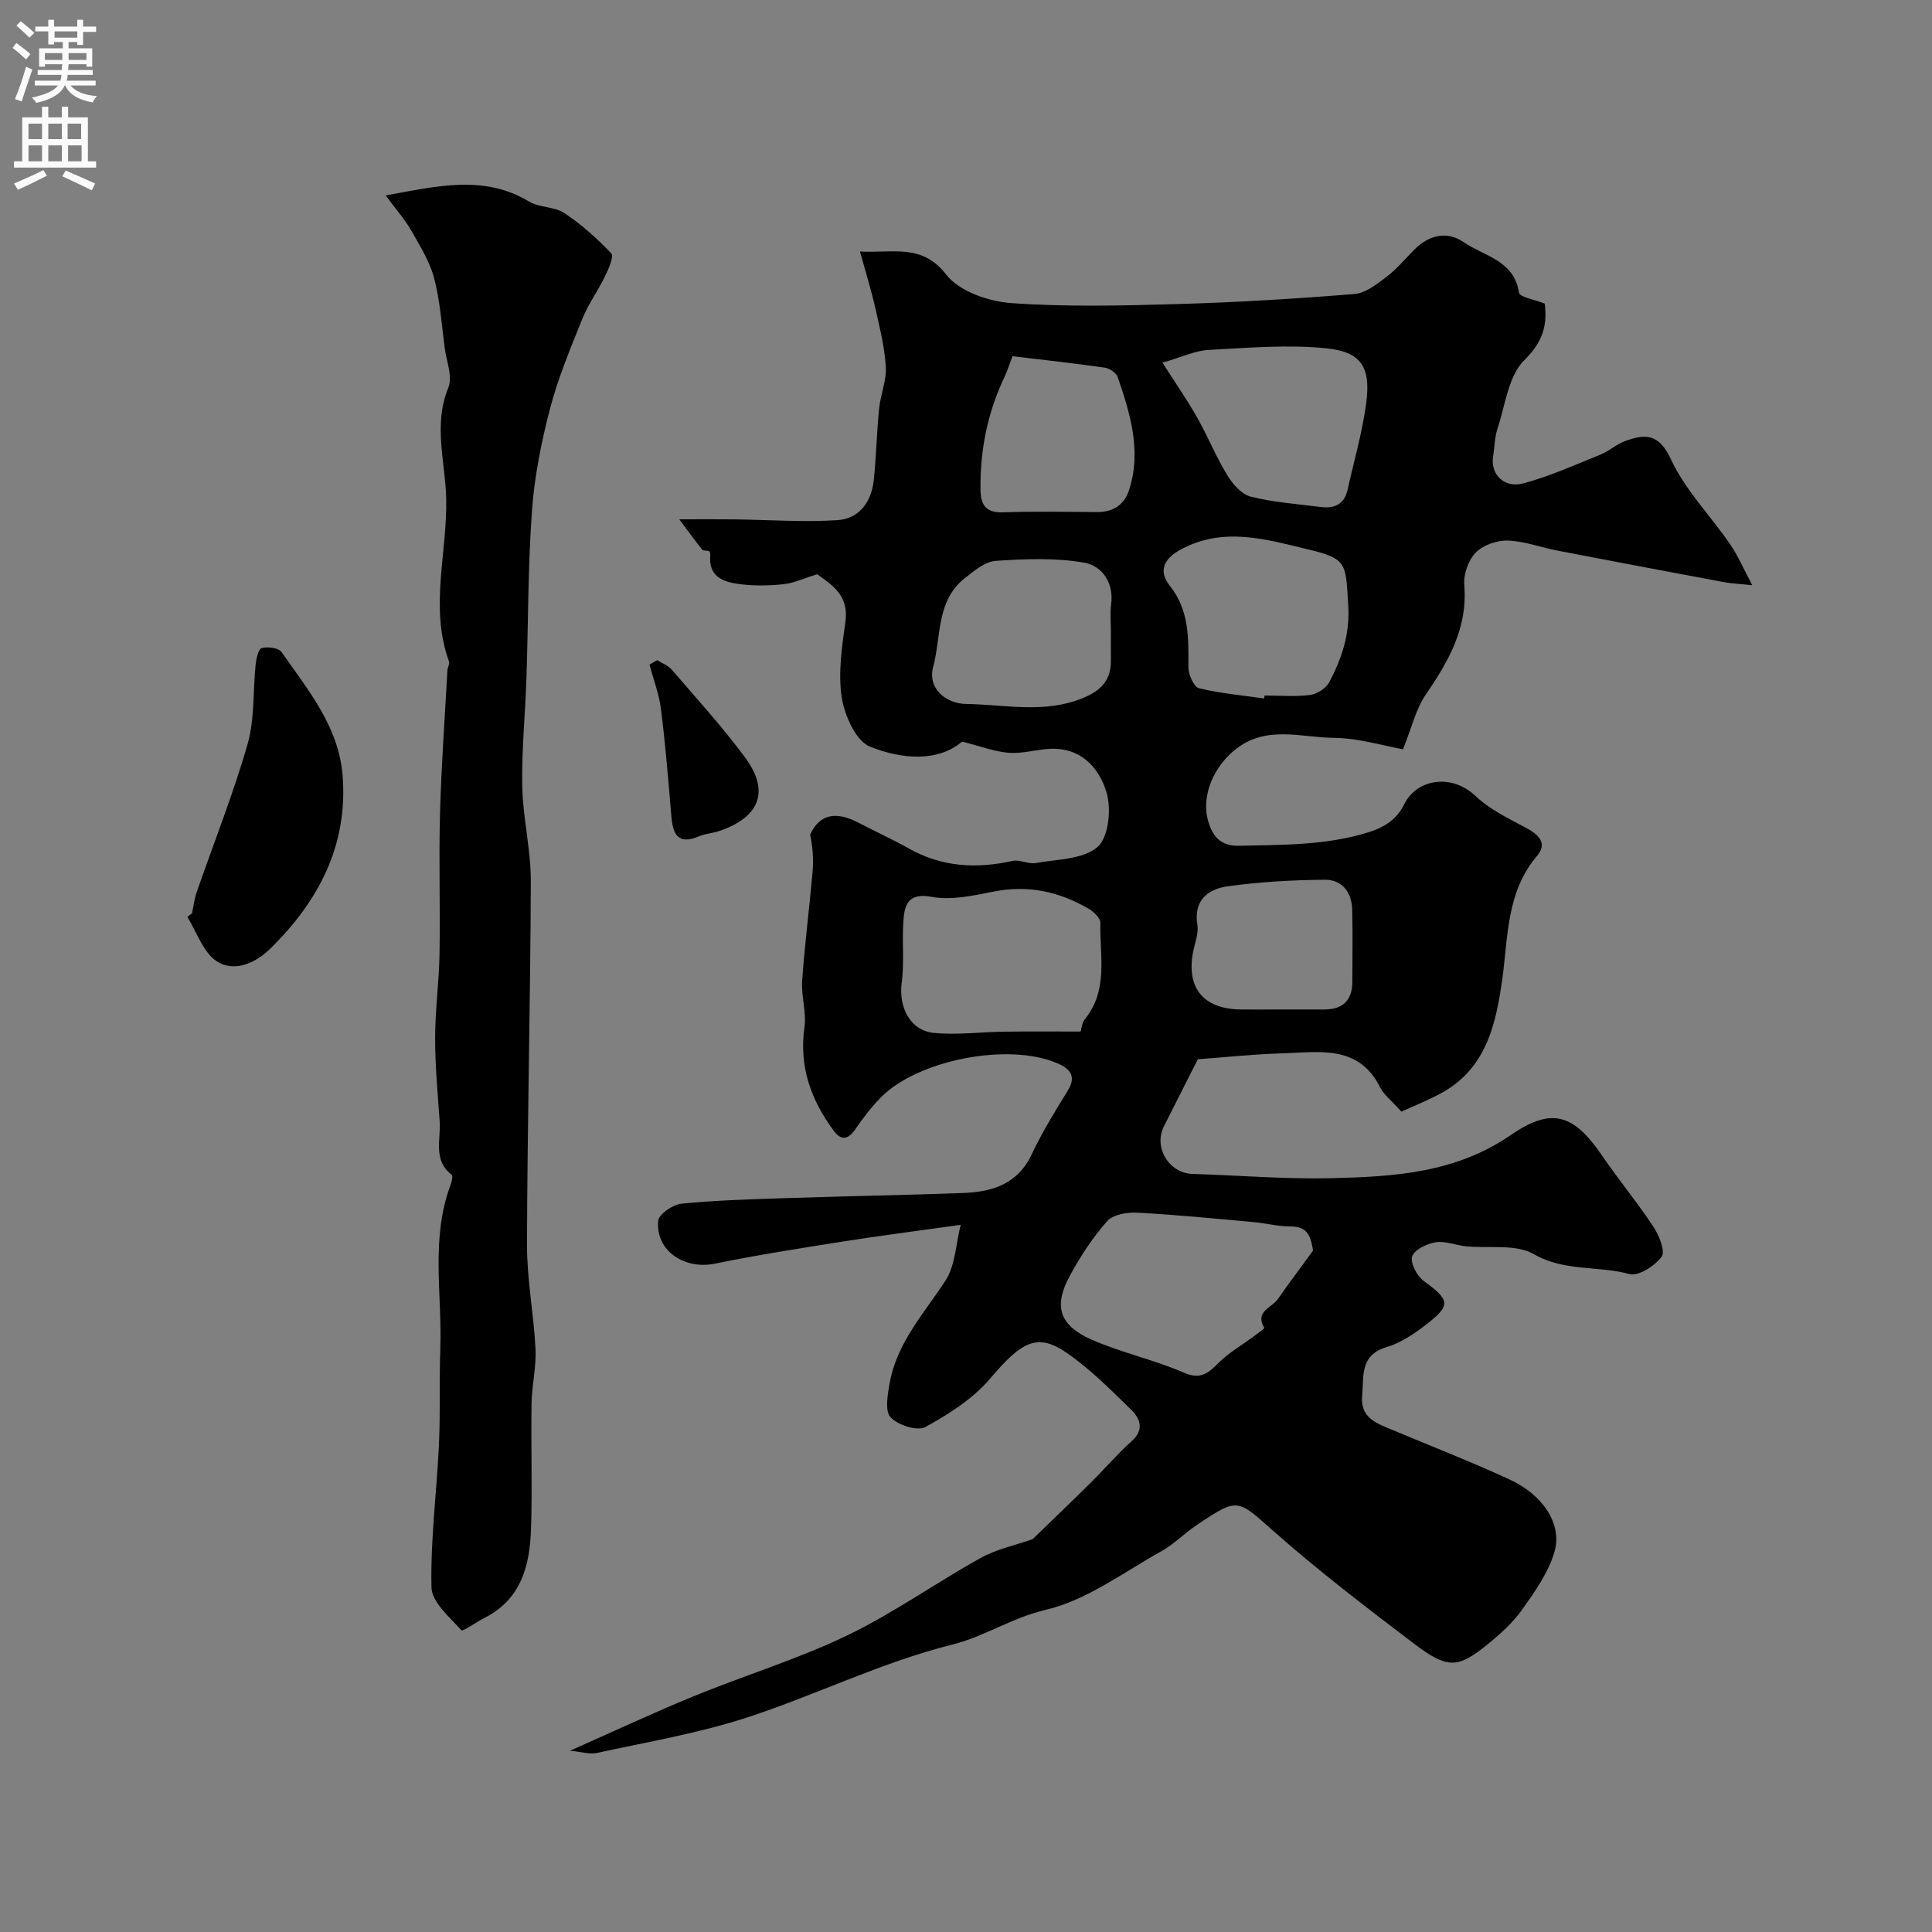
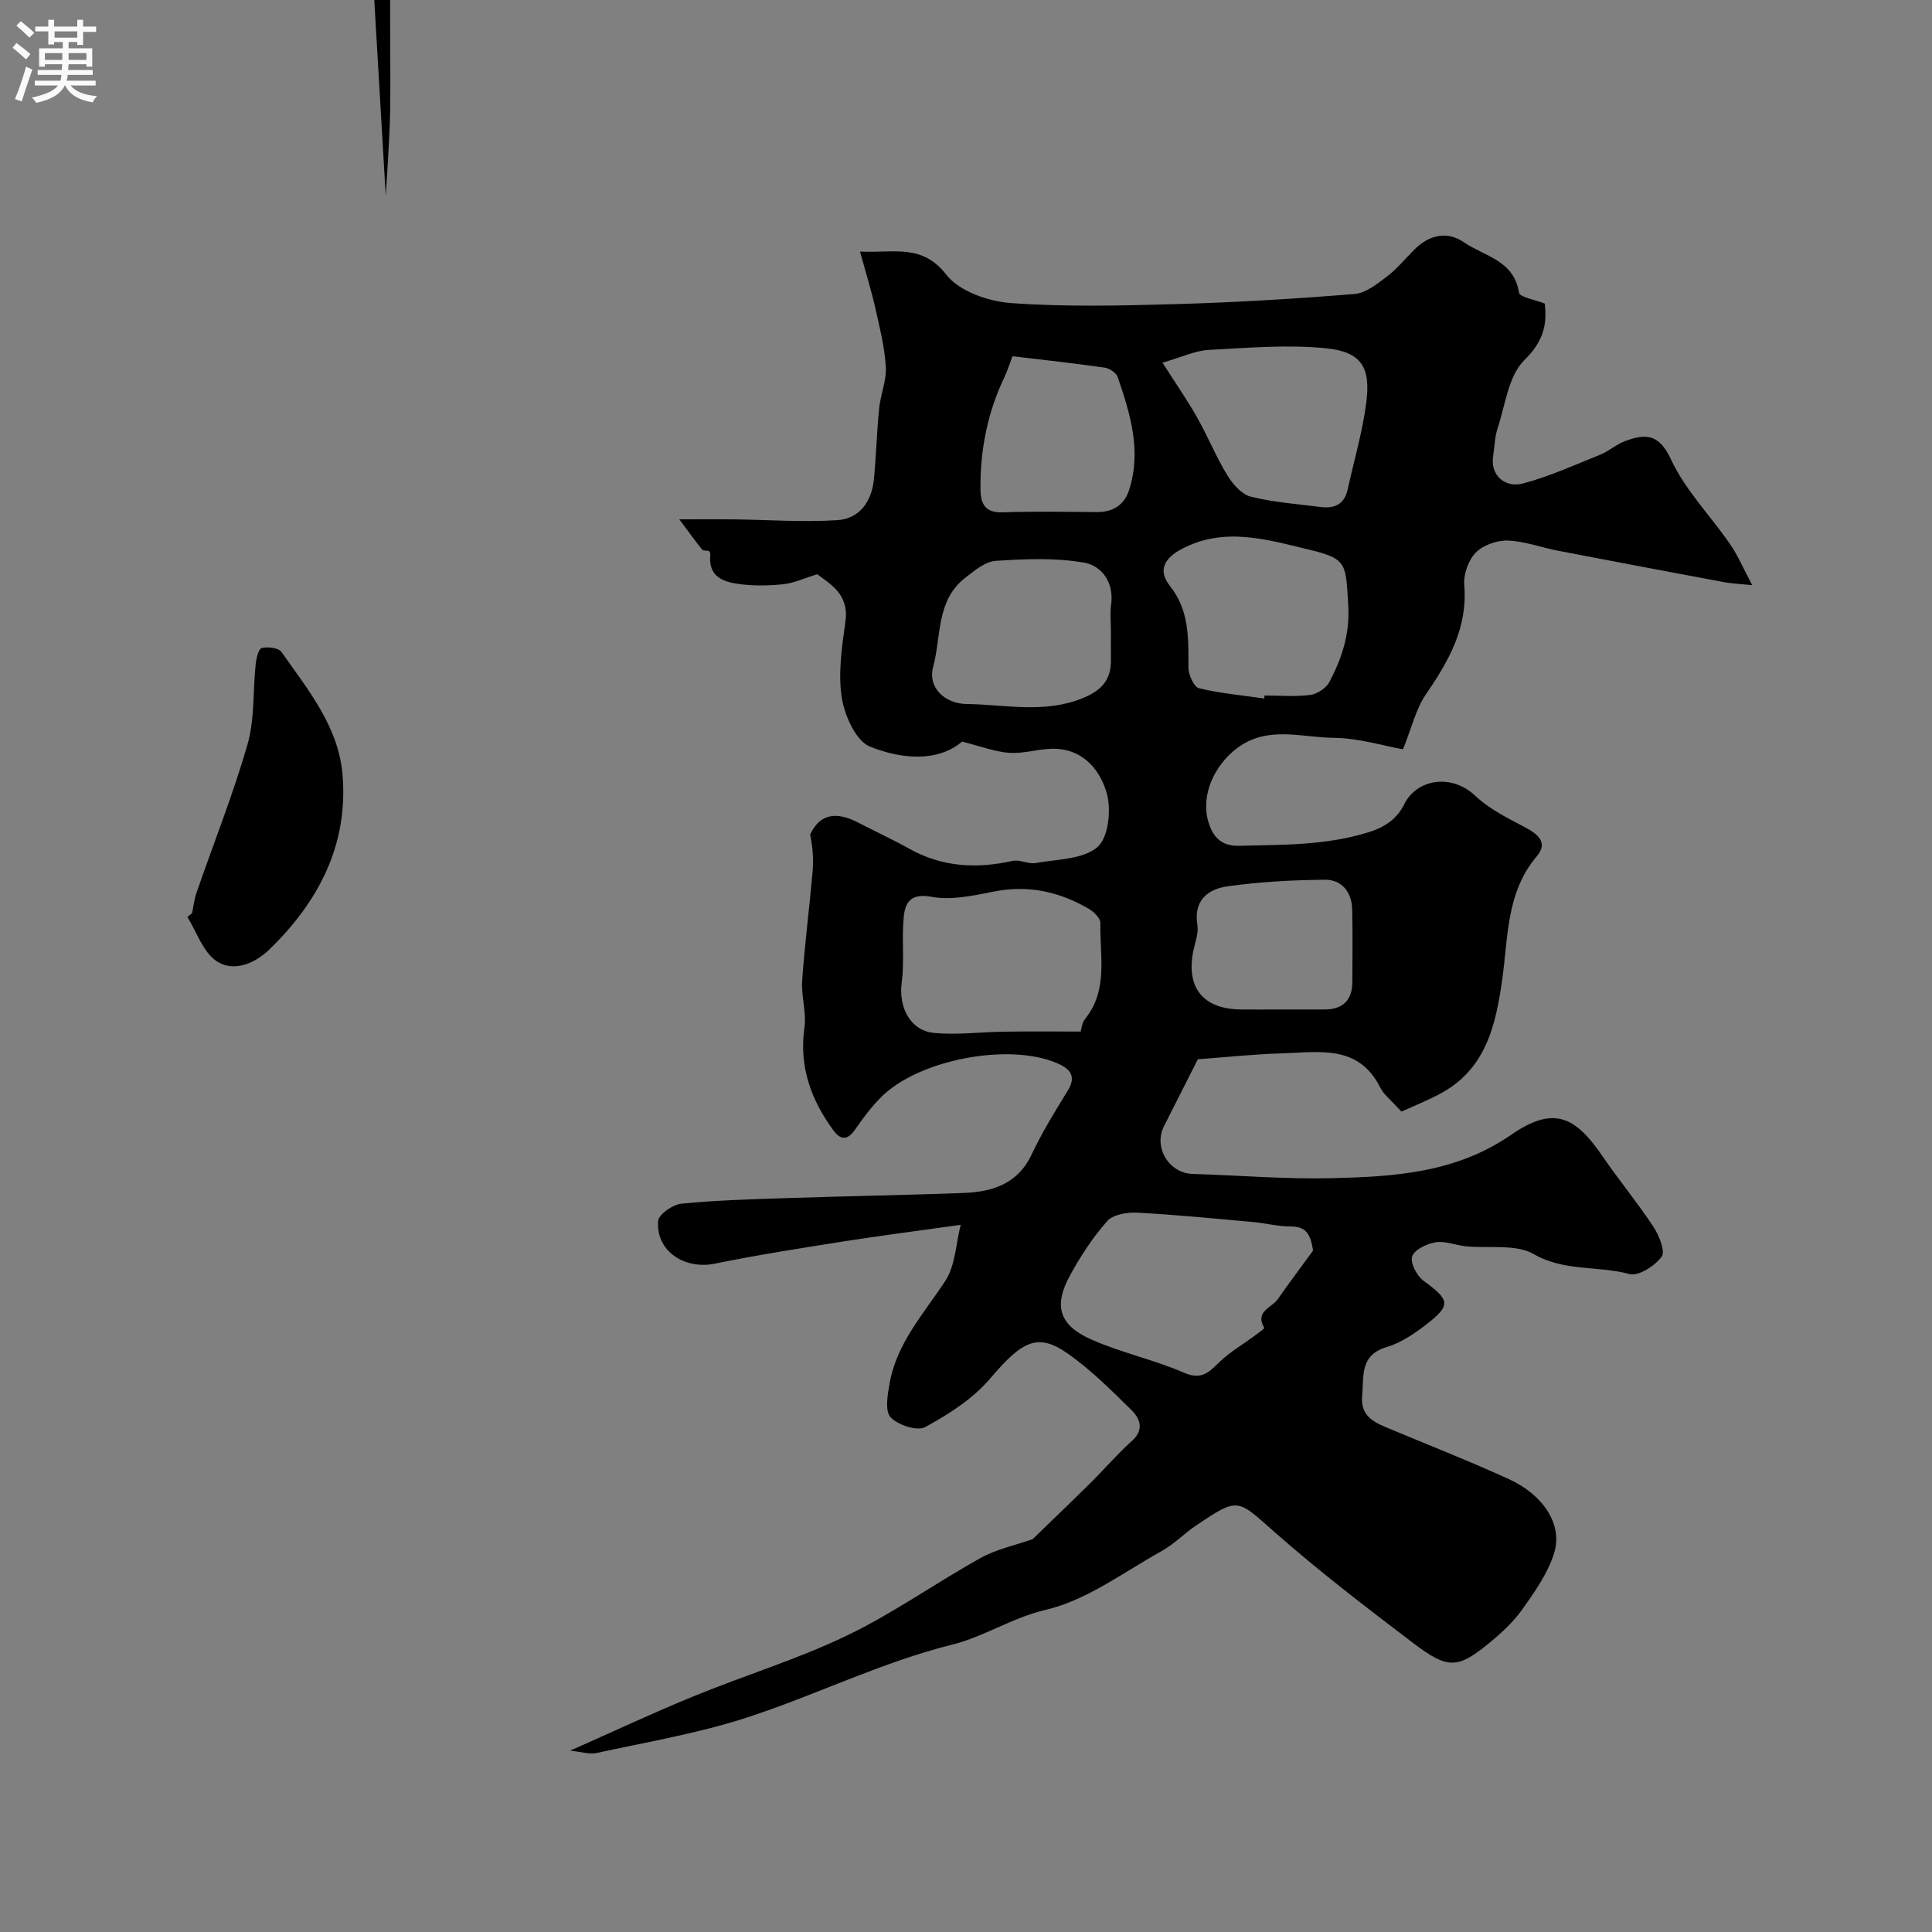
<svg xmlns="http://www.w3.org/2000/svg" enable-background="new 0 0 400 400" viewBox="0 0 400 400">
  <rect x="0" y="0" width="400" height="400" fill="#808080" stroke="none" />
  <g fill="#000001">
    <path d="m118.03 362.46c9.05-4.01 17.26-7.86 25.63-11.29 10.5-4.3 21.45-7.63 31.65-12.53 9.6-4.61 18.38-10.89 27.72-16.08 3.28-1.83 7.14-2.62 10.76-3.89 3.71-3.6 7.88-7.58 11.97-11.63 2.9-2.87 5.56-5.99 8.59-8.71 2.62-2.36 1.67-4.67-.11-6.41-4.23-4.15-8.48-8.42-13.32-11.78-6.18-4.29-9.39-2.4-15.97 5.33-3.54 4.16-8.53 7.33-13.39 9.99-1.65.9-5.67-.41-7.18-2.04-1.21-1.3-.61-4.67-.19-7.02 1.47-8.35 7.09-14.43 11.54-21.23 2.08-3.18 2.17-7.65 3.17-11.58-9.03 1.27-16.74 2.25-24.42 3.46-8.85 1.4-17.72 2.79-26.5 4.58-6.31 1.28-12.25-2.68-11.71-8.87.12-1.37 3.05-3.39 4.85-3.56 7.27-.71 14.6-.91 21.91-1.15 12.1-.4 24.2-.61 36.3-1.05 6.06-.22 11.36-1.8 14.29-8.04 2.15-4.56 4.82-8.89 7.47-13.19 1.95-3.16.18-4.63-2.3-5.68-10.06-4.27-28.74-.66-36.39 7.09-1.98 2-3.72 4.28-5.31 6.61-1.51 2.2-2.96 2.39-4.49.31-4.68-6.35-7.2-13.26-6.05-21.39.45-3.15-.7-6.5-.47-9.71.53-7.53 1.5-15.03 2.16-22.55.22-2.52.03-5.07-.51-7.64 2.05-4.55 5.7-4.72 9.96-2.5 3.48 1.82 7.07 3.45 10.49 5.37 6.83 3.84 13.96 4.23 21.46 2.56 1.49-.33 3.27.71 4.79.44 4.41-.79 9.78-.73 12.79-3.31 2.3-1.97 2.91-7.86 1.88-11.3-1.55-5.18-5.42-9.45-11.95-9.02-2.77.18-5.56 1.02-8.28.81-2.94-.23-5.82-1.35-9.68-2.32-4.97 4.24-12.45 3.71-19.09 1.03-2.92-1.18-5.25-6.46-5.83-10.19-.78-5.09.06-10.52.77-15.73.78-5.65-3.2-7.76-5.84-9.76-2.77.85-4.83 1.83-6.97 2.06-2.97.32-6.03.37-8.98 0-3.34-.42-6.61-1.43-6.2-5.98.03-.29-.07-.78-.25-.86-.44-.19-1.17-.02-1.41-.31-1.3-1.59-2.5-3.27-4.75-6.28 4.78 0 8.06-.03 11.34.01 7.14.09 14.32.62 21.42.16 4.54-.29 7.06-3.85 7.52-8.38.5-4.91.6-9.87 1.1-14.78.29-2.89 1.56-5.77 1.38-8.6-.25-4.12-1.29-8.21-2.2-12.26-.82-3.6-1.92-7.13-3.15-11.59 7.06.35 12.83-1.7 17.88 4.8 2.67 3.44 8.72 5.53 13.42 5.87 11.44.82 22.99.53 34.48.2 12.21-.35 24.42-1.09 36.6-2.08 2.32-.19 4.67-2.06 6.67-3.58 2.1-1.59 3.82-3.7 5.7-5.59 3.05-3.06 6.79-3.95 10.28-1.54 4.19 2.89 10.39 3.71 11.41 10.43.14.94 3.25 1.43 5.33 2.26.54 4.36-.27 7.83-4.22 11.71-3.31 3.26-3.95 9.31-5.56 14.19-.6 1.82-.6 3.83-.91 5.75-.59 3.68 2.26 6.66 6.31 5.57 5.44-1.47 10.64-3.82 15.89-5.94 1.8-.73 3.32-2.15 5.14-2.81 4.14-1.52 6.98-1.61 9.46 3.74 2.96 6.39 8.2 11.7 12.27 17.61 1.62 2.36 2.75 5.05 4.59 8.49-2.63-.28-4.22-.33-5.77-.62-11.51-2.15-23.01-4.31-34.51-6.53-3.47-.67-6.9-1.98-10.37-2.09-2.23-.07-5.11.94-6.62 2.51-1.53 1.58-2.55 4.51-2.36 6.74.73 8.87-3.27 15.76-7.99 22.67-2.01 2.94-2.84 6.68-4.7 11.29-3.97-.7-9.16-2.32-14.36-2.37-6.69-.06-13.73-2.62-20.07 2.2-4.64 3.53-7.48 9.71-5.87 15.15.87 2.94 2.49 5.1 6.34 5 9.05-.22 18.01-.04 26.89-2.82 3.59-1.13 5.91-2.91 7.32-5.76 2.6-5.28 9.82-6.44 14.78-1.72 2.86 2.72 6.64 4.56 10.19 6.44 2.72 1.44 4.88 3.21 2.5 6.01-6.34 7.47-5.93 16.67-7.16 25.46-1.35 9.63-3.43 18.81-13.06 23.83-2.94 1.53-6.02 2.77-7.83 3.6-2.12-2.37-3.63-3.48-4.37-4.97-4.47-8.98-12.65-7.32-20.22-7.1-5.93.17-11.85.81-17.55 1.23-2.34 4.63-4.66 9.23-7 13.83-2.24 4.39 1 9.76 5.92 9.91 9.6.29 19.21 1.11 28.8.88 12.91-.31 25.64-1.06 37.1-8.95 8.6-5.93 13.11-4.15 18.89 4.3 3.41 4.98 7.28 9.66 10.6 14.69 1.18 1.79 2.52 5.1 1.72 6.21-1.39 1.91-4.81 4.1-6.67 3.6-6.49-1.78-13.42-.46-19.81-4.13-3.76-2.16-9.33-1.13-14.07-1.62-2.11-.22-4.27-1.15-6.26-.83-1.82.3-4.4 1.54-4.85 2.94-.43 1.34.99 4.05 2.4 5.07 5.45 3.97 5.72 5.02.38 9.12-2.44 1.87-5.16 3.71-8.06 4.57-5.63 1.67-4.69 6.08-5.07 10.09-.43 4.54 2.95 5.68 6.16 7.02 8.11 3.39 16.3 6.6 24.29 10.26 7.03 3.22 11.07 9.34 9.34 15.13-1.27 4.24-4.04 8.14-6.65 11.83-1.9 2.68-4.45 4.99-7.02 7.09-6.33 5.17-8.4 5.3-15.55-.14-9.78-7.43-19.56-14.91-28.76-23.03-7.72-6.81-7.37-7.26-16.24-1.28-2.43 1.64-4.52 3.83-7.05 5.24-7.87 4.37-15.49 10.18-23.97 12.17-7.04 1.65-12.88 5.59-19.31 7.19-14.79 3.68-28.29 10.46-42.6 15.12-10.1 3.29-20.71 5.07-31.13 7.35-1.61.31-3.41-.29-5.5-.48zm153.83-103.55c-.55-3.43-1.43-4.98-4.65-4.98-2.59 0-5.17-.69-7.77-.92-8-.72-16-1.52-24.02-1.94-2.07-.11-4.96.38-6.18 1.74-2.99 3.38-5.53 7.26-7.7 11.24-3.46 6.34-2.28 10.32 4.43 13.29 6.2 2.74 12.98 4.17 19.2 6.88 3.8 1.65 5.34-.36 7.55-2.45 1.99-1.88 4.42-3.29 6.64-4.93.86-.63 2.47-1.79 2.4-1.91-2.04-3.42 1.55-4.17 2.78-5.94 2.38-3.41 4.88-6.72 7.32-10.08zm-48.12-45.34c.17-.53.25-1.8.9-2.6 4.88-6.03 3.03-13.14 3.18-19.89.02-.97-1.35-2.31-2.4-2.92-6.1-3.56-12.55-4.99-19.67-3.57-4.23.84-8.78 1.84-12.87 1.09-4.38-.81-5.49 1.18-5.78 4.26-.43 4.47.18 9.05-.41 13.49-.68 5.08 1.73 9.96 6.72 10.43 4.76.45 9.62-.2 14.44-.26 5.13-.08 10.26-.03 15.89-.03zm37.99-68.96c.03-.2.05-.41.08-.61 3.16 0 6.36.28 9.46-.12 1.44-.19 3.29-1.4 3.96-2.67 2.58-4.91 4.28-9.96 3.91-15.84-.55-8.58-.06-9.66-8.14-11.58-8.63-2.06-17.64-4.87-26.57 0-3.63 1.98-4.58 4.53-2.23 7.49 4.09 5.14 3.85 10.92 3.85 16.88 0 1.5 1.12 4.07 2.17 4.33 4.41 1.07 8.99 1.47 13.51 2.12zm-21.05-69.52c2.82 4.43 5.17 7.79 7.17 11.34 2.21 3.9 3.9 8.11 6.23 11.93 1.12 1.84 2.96 3.98 4.87 4.46 4.72 1.19 9.66 1.53 14.51 2.15 2.8.36 4.88-.55 5.55-3.59 1.32-6.03 3.1-11.99 3.87-18.09.92-7.25-1.03-10.43-8.22-11.17-8.06-.83-16.31-.1-24.46.33-2.76.15-5.46 1.47-9.52 2.64zm-10.68 55.55c0-1.83-.21-3.68.04-5.47.65-4.57-1.94-8.03-5.54-8.67-5.96-1.05-12.24-.79-18.34-.38-2.23.15-4.5 2.08-6.44 3.61-5.91 4.66-4.83 12.08-6.51 18.29-1.24 4.58 2.71 7.68 6.85 7.73 8.02.11 16.13 2.06 24.13-1.22 3.93-1.61 5.87-3.8 5.81-7.92-.02-1.98 0-3.98 0-5.97zm-20.37-56.89c-.72 1.88-1.1 3.13-1.66 4.3-3.52 7.36-5.06 15.13-4.97 23.25.03 3.03.96 4.89 4.59 4.77 6.48-.22 12.97-.1 19.46-.05 3.37.03 5.72-1.45 6.73-4.62 2.6-8.09.21-15.76-2.37-23.33-.3-.87-1.68-1.81-2.67-1.95-6.29-.91-12.62-1.59-19.11-2.37zm55.17 135.25c3.15 0 6.31.01 9.46 0 3.8-.02 5.72-1.94 5.73-5.75.01-4.98.09-9.96-.03-14.94-.09-3.6-2.13-6.2-5.66-6.17-6.72.06-13.48.43-20.13 1.36-4.06.57-7.11 2.89-6.26 8.02.27 1.66-.46 3.52-.83 5.26-1.59 7.63 1.95 12.11 9.74 12.22 2.66.03 5.32 0 7.98 0z" />
-     <path d="m79.86 40.46c10.85-1.97 20.34-4.32 29.67 1.26 2.15 1.29 5.26 1.03 7.32 2.4 3.54 2.35 6.78 5.25 9.7 8.34.59.62-.54 3.2-1.26 4.69-1.46 3.01-3.48 5.77-4.72 8.85-2.47 6.12-5.04 12.27-6.7 18.63-1.8 6.9-3.22 14.01-3.73 21.11-.84 11.56-.76 23.18-1.15 34.77-.25 7.46-1.01 14.92-.86 22.36.13 6.54 1.79 13.06 1.77 19.58-.08 25.09-.73 50.17-.79 75.26-.02 7.2 1.41 14.38 1.76 21.6.18 3.74-.76 7.52-.82 11.29-.14 8.66.18 17.33-.11 25.98-.25 7.53-2.02 14.54-9.61 18.37-1.69.85-4.51 2.89-4.8 2.58-2.44-2.72-6.13-5.82-6.2-8.88-.22-9.84 1.09-19.71 1.55-29.59.31-6.58.04-13.18.28-19.76.4-11.33-2.04-22.84 2.11-33.94.25-.68.54-1.9.23-2.14-3.92-3.06-2.19-7.32-2.47-11.12-.42-5.76-.95-11.53-.94-17.29s.81-11.52.91-17.29c.16-9.69-.16-19.4.1-29.09.27-9.88.99-19.75 1.53-29.62.04-.64.51-1.38.32-1.9-4.05-11.14-.32-22.5-.57-33.72-.17-7.51-2.73-15.24.44-22.92.93-2.25-.37-5.44-.74-8.19-.65-4.85-.96-9.8-2.2-14.5-.92-3.48-2.95-6.71-4.76-9.89-1.28-2.22-3.01-4.17-5.26-7.23z" />
+     <path d="m79.86 40.46s.81-11.52.91-17.29c.16-9.69-.16-19.4.1-29.09.27-9.88.99-19.75 1.53-29.62.04-.64.51-1.38.32-1.9-4.05-11.14-.32-22.5-.57-33.72-.17-7.51-2.73-15.24.44-22.92.93-2.25-.37-5.44-.74-8.19-.65-4.85-.96-9.8-2.2-14.5-.92-3.48-2.95-6.71-4.76-9.89-1.28-2.22-3.01-4.17-5.26-7.23z" />
    <path d="m39.76 189.07c.3-1.42.46-2.89.93-4.25 3.54-10.24 7.57-20.33 10.56-30.72 1.5-5.24 1.1-11.02 1.68-16.54.13-1.22.58-3.22 1.26-3.39 1.26-.32 3.49-.05 4.1.83 5.48 7.83 11.8 15.42 12.63 25.42 1.21 14.55-5.01 26.32-15.14 36.15-2.92 2.84-7.42 4.86-11.02 2.37-2.77-1.91-4.03-5.99-5.97-9.1.33-.26.65-.52.97-.77z" />
-     <path d="m136.08 136.67c1.02.66 2.27 1.12 3.03 2.01 5.12 5.95 10.43 11.78 15.1 18.07 5.21 7.02 3.17 12.38-5.25 15.29-1.37.47-2.89.53-4.21 1.1-4.53 1.93-5.46-.57-5.77-4.32-.61-7.34-1.21-14.68-2.13-21.98-.39-3.13-1.56-6.16-2.38-9.24.54-.31 1.07-.62 1.61-.93z" />
  </g>
  <path d="m2.6 9.9.8-1c.9.7 1.9 1.4 2.9 2.3l-.9 1.1c-1.1-1-2-1.8-2.8-2.4zm.5 10.6c.9-2.1 1.6-4.3 2.3-6.7.4.2.8.4 1.3.6-.7 2.1-1.5 4.3-2.2 6.6zm.3-15.2.9-.9c1 .8 2 1.6 2.8 2.4l-1 1c-.9-.9-1.8-1.7-2.7-2.5zm12.6-1.2h1.2v1.4h2.7v1.1h-2.7v2.7h-1.2v-.6h-1.8v1.3h4.9v3.8h-1.2v-.5h-3.7c0 .4-.1.9-.1 1.2h5.1v1h-5.2c0 .5-.1.9-.2 1.2h6v1h-5.2c1.1 1.3 2.9 2 5.5 2.2-.4.4-.7.8-.9 1.3-2.9-.5-4.8-1.6-5.7-3.5h-.1c-.8 1.7-2.7 2.9-5.9 3.6-.2-.4-.6-.8-.9-1.1 2.8-.6 4.6-1.4 5.4-2.5h-4.8v-1h5.3c.1-.3.2-.7.2-1.2h-4.9v-1h5c0-.4 0-.8.1-1.2h-3.6v.5h-1.2v-3.8h4.9v-1.3h-1.8v.5h-1.2v-2.7h-2.7v-1h2.7v-1.4h1.2v1.4h4.8zm-6.7 8.3h3.6c0-.4 0-.9 0-1.4h-3.6zm1.9-4.6h4.8v-1.3h-4.7v1.3zm6.7 3.2h-3.7v1.4h3.7v-2.4z" fill="#fafafb" />
-   <path d="m8.7 22.1h1.3v2.2h2.8v-2.2h1.3v2.2h4.1v9.1h1.7v1.3h-17v-1.3h1.7v-9.1h4.1zm.3 13.1.7 1.2c-1.8.9-3.8 1.9-6 2.9-.2-.4-.5-.8-.8-1.3 2.3-1 4.4-1.9 6.1-2.8zm-3.1-6.4h2.8v-3.2h-2.8zm0 4.6h2.8v-3.3h-2.8zm4.1-4.6h2.8v-3.2h-2.8zm0 4.6h2.8v-3.3h-2.8zm3.6 1.9c2.1.9 4.1 1.8 6.1 2.7l-.7 1.4c-2.2-1.1-4.2-2-6.1-2.9zm3.2-9.7h-2.8v3.2h2.8zm-2.7 7.8h2.8v-3.3h-2.8z" fill="#fafafb" />
</svg>